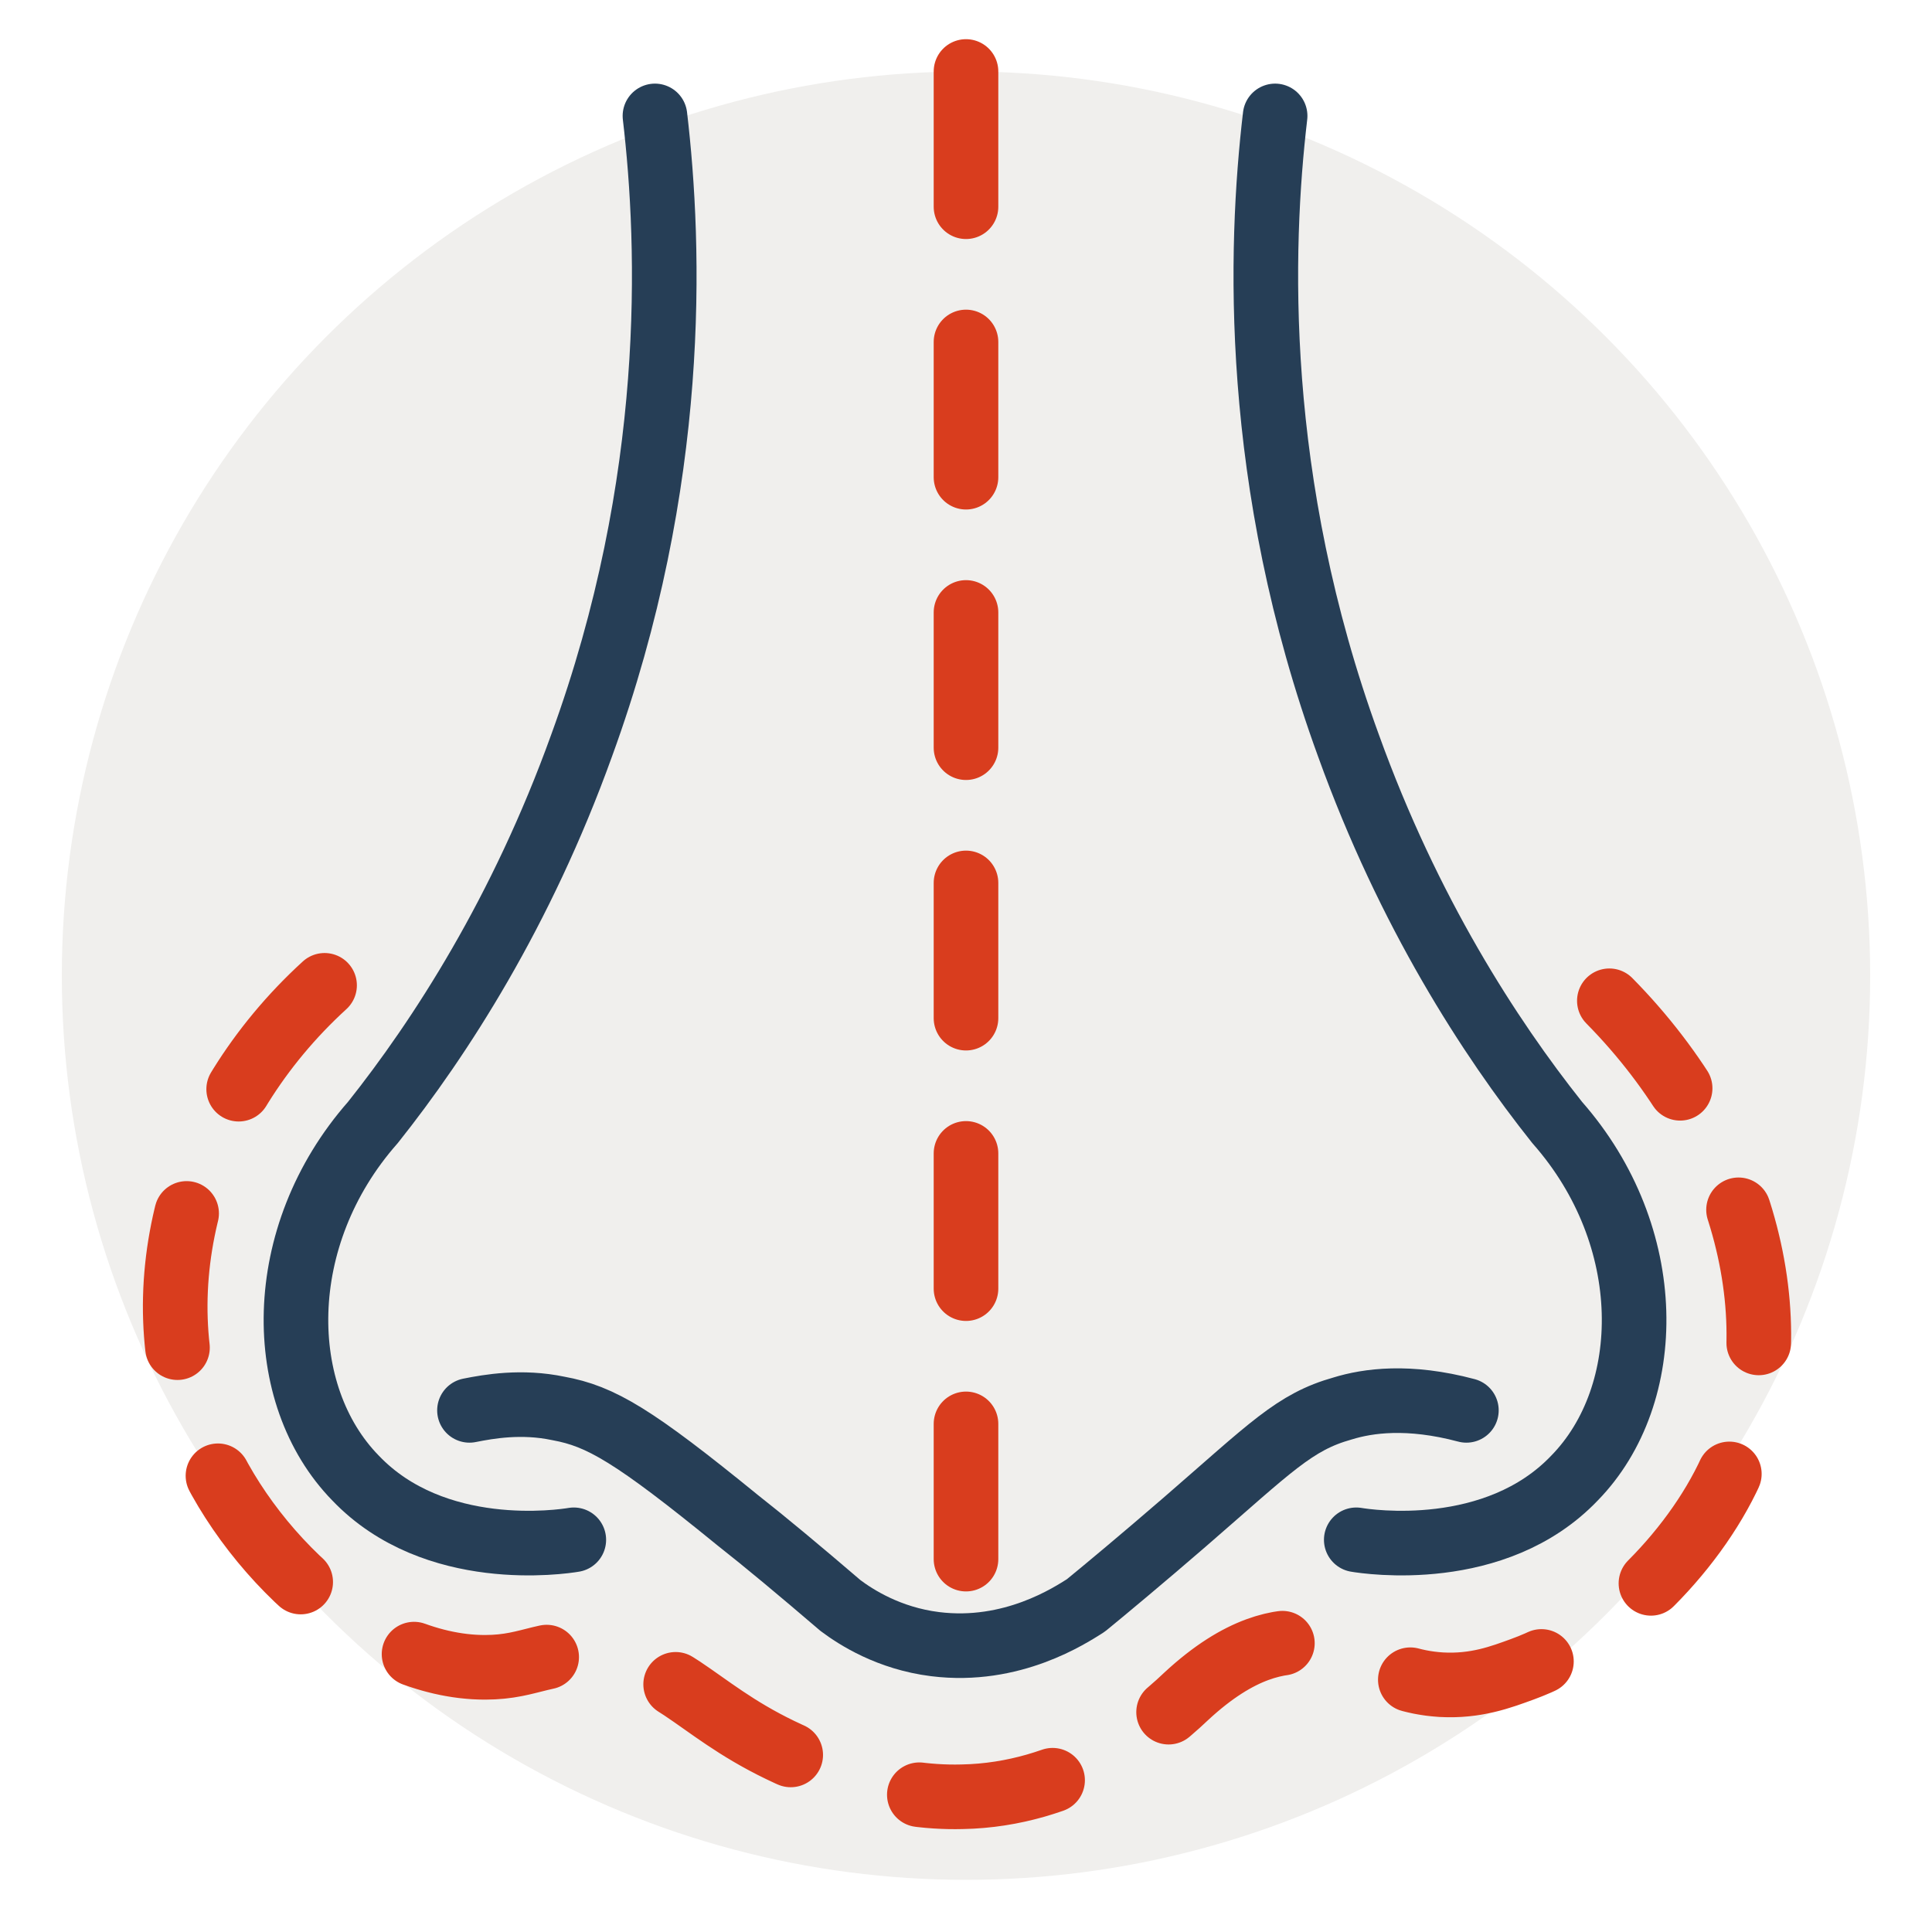
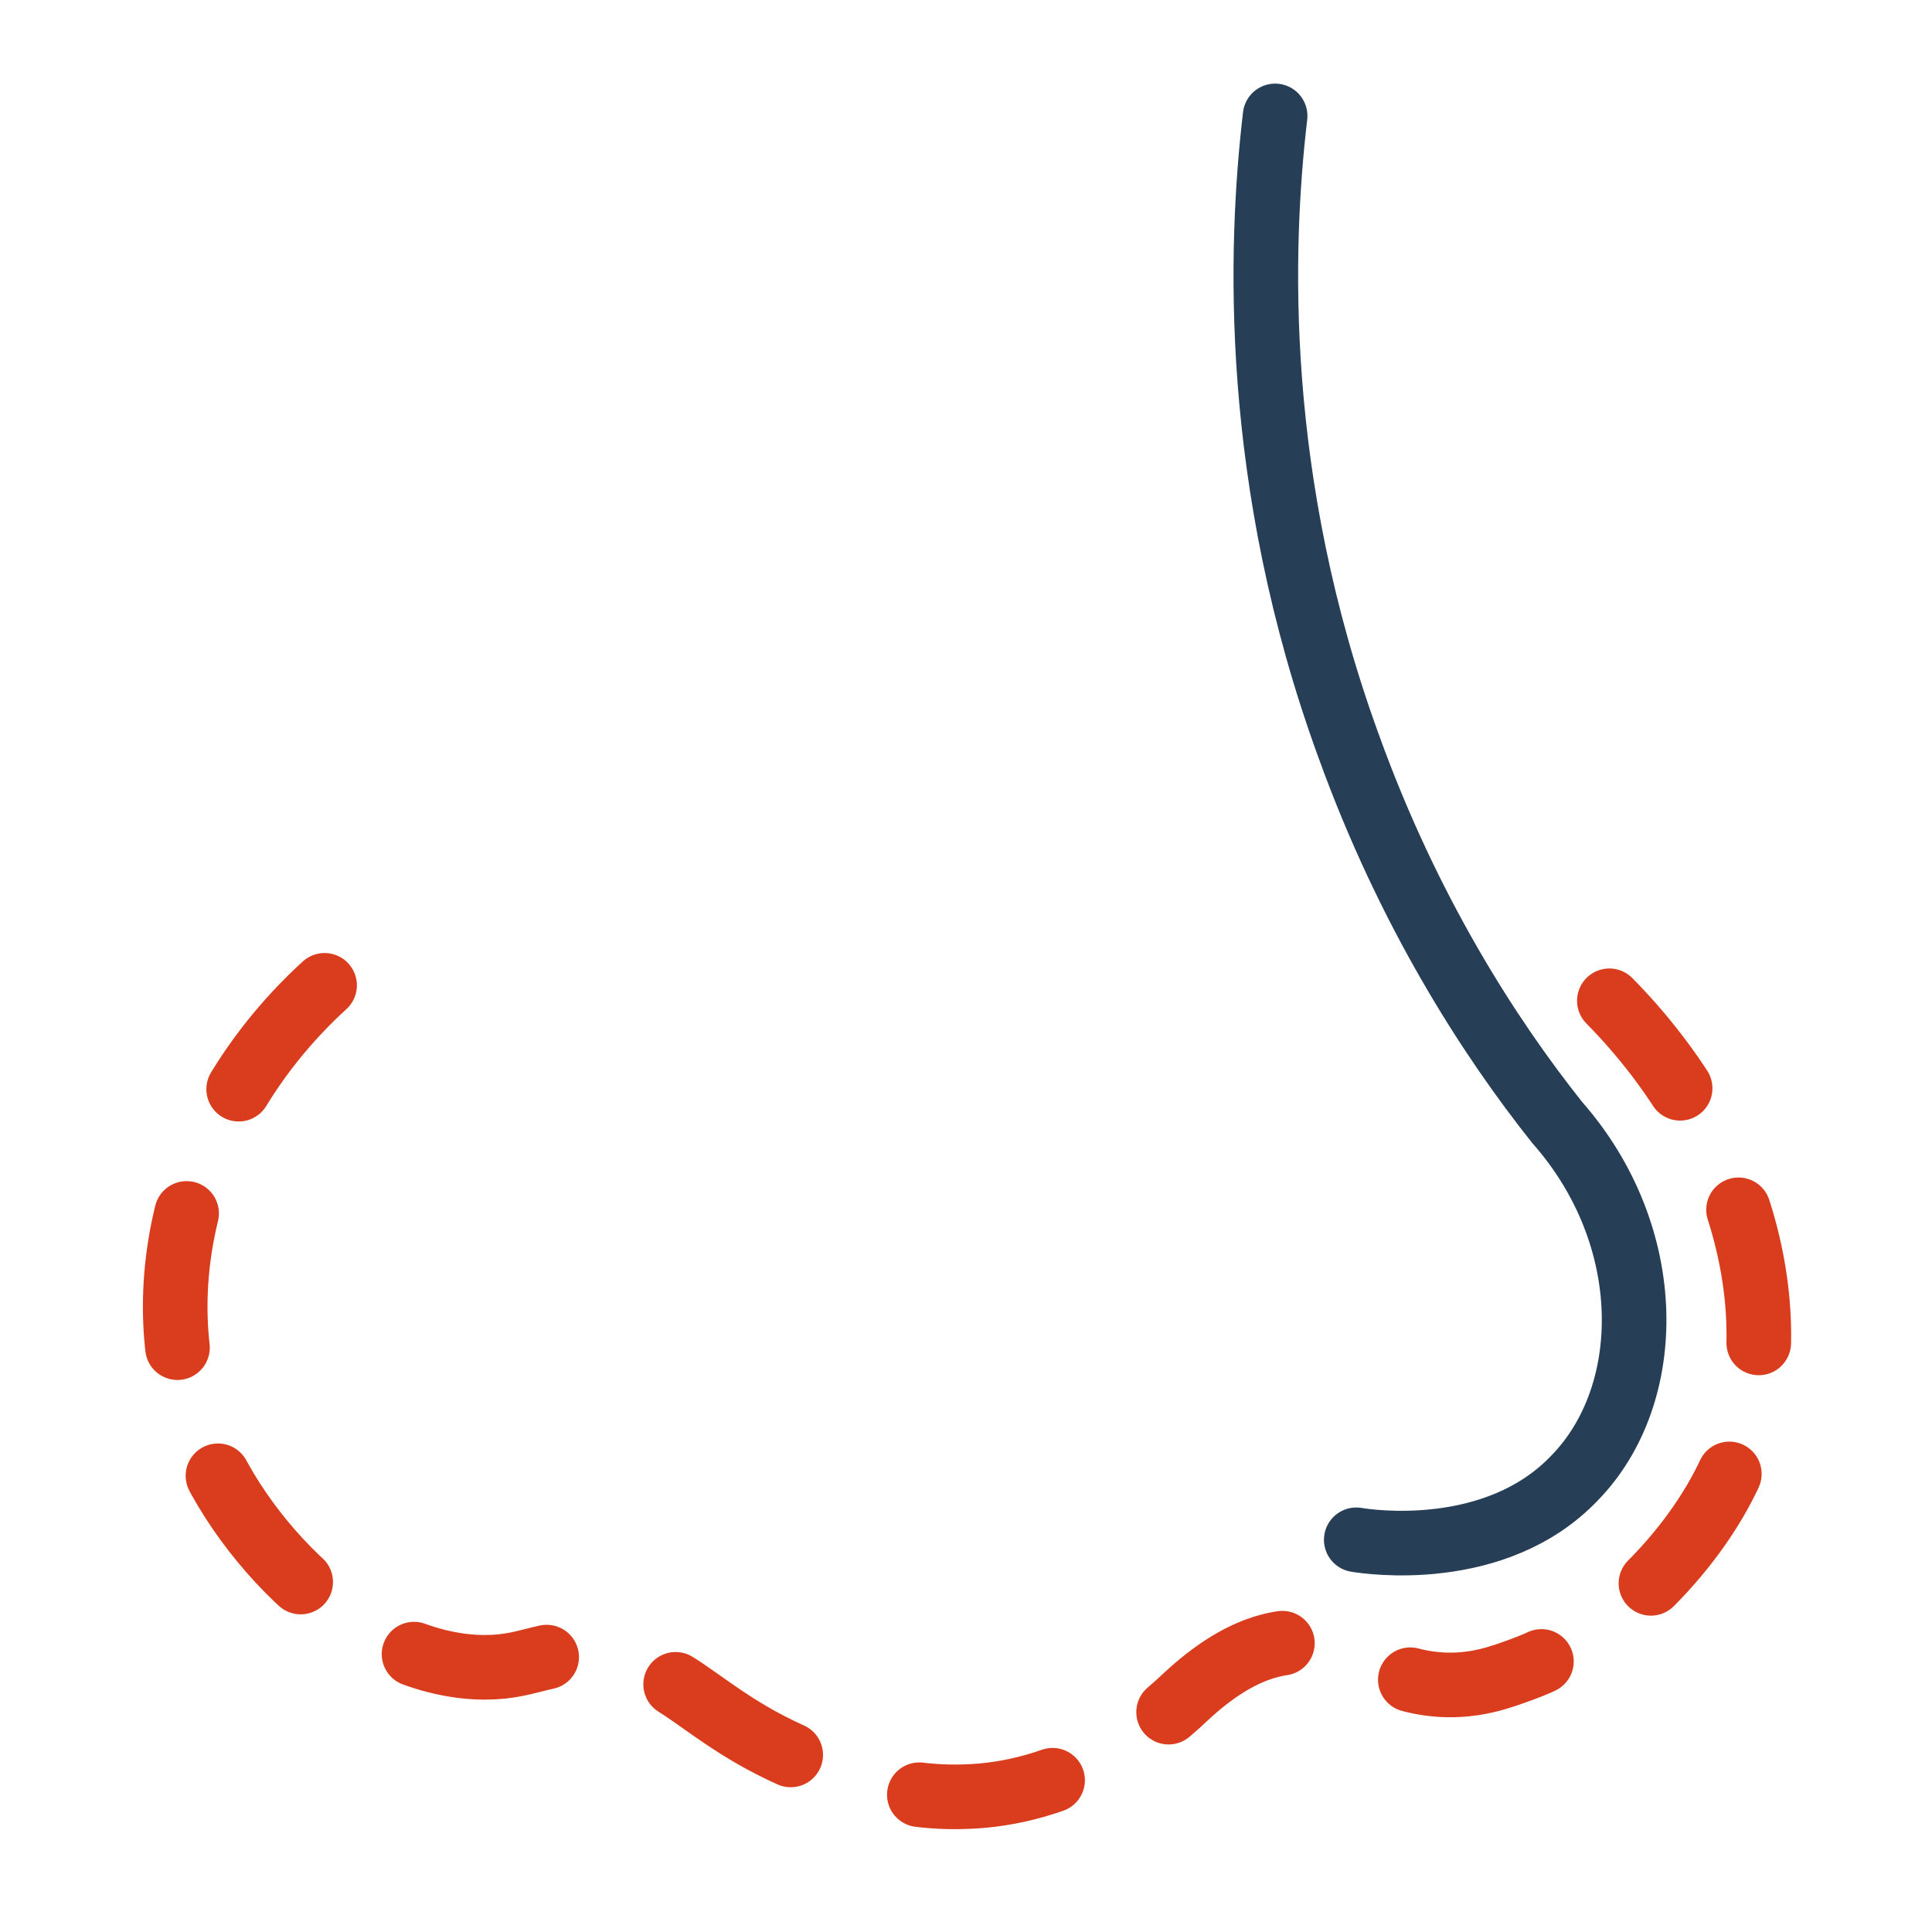
<svg xmlns="http://www.w3.org/2000/svg" version="1.1" x="0px" y="0px" viewBox="0 0 100 100" style="enable-background:new 0 0 100 100;" xml:space="preserve">
  <style type="text/css"> .st0{display:none;} .st1{fill:#F0EFED;} .st2{fill:none;stroke:#263E56;stroke-width:3.344;stroke-linecap:round;stroke-linejoin:round;} .st3{fill:#5E9185;} .st4{fill:#455E5D;} .st5{fill:#5E9185;stroke:#263E56;stroke-width:3.344;stroke-linecap:round;stroke-linejoin:round;} .st6{fill:#F1F0EE;} .st7{fill:none;stroke:#D93D1E;stroke-width:3.344;stroke-linecap:round;stroke-linejoin:round;} .st8{fill:none;stroke:#D93D1E;stroke-width:3.344;stroke-linecap:round;stroke-linejoin:round;stroke-dasharray:7.533,7.533;} .st9{fill:#5E9286;stroke:#263E56;stroke-width:3.344;stroke-linecap:round;stroke-linejoin:round;} .st10{fill:#426989;stroke:#263E56;stroke-width:3.344;stroke-linecap:round;stroke-linejoin:round;} .st11{fill:#D93D1E;} .st12{fill:#5E9286;} .st13{fill:none;stroke:#D93D1E;stroke-width:3.344;stroke-linecap:round;stroke-linejoin:round;stroke-dasharray:7;} .st14{fill:#426989;} .st15{fill:none;stroke:#5E9286;stroke-width:3.344;stroke-linecap:round;stroke-linejoin:round;} .st16{fill:#D93D1E;stroke:#263E56;stroke-width:3.344;stroke-linecap:round;stroke-linejoin:round;} .st17{fill:#D93D1E;stroke:#D93D1E;stroke-width:3.344;stroke-linecap:round;stroke-linejoin:round;} .st18{fill:#263E56;} .st19{fill:#263E56;stroke:#263E56;stroke-width:3.344;stroke-linecap:round;stroke-linejoin:round;} .st20{fill:#FFFFFF;} .st21{fill:none;stroke:#455E5D;stroke-width:3.344;stroke-linecap:round;stroke-linejoin:round;} .st22{fill:#F1F0EE;stroke:#263E56;stroke-width:3.344;stroke-linecap:round;stroke-linejoin:round;} </style>
  <g id="Rulers" class="st0"> </g>
  <g id="Example"> </g>
  <g id="Balloon_Sinuplasty"> </g>
  <g id="Endoscopic_Sinus_Surgery"> </g>
  <g id="Rhinoplasty"> </g>
  <g id="Septoplasty"> </g>
  <g id="Nasal_Valve_Reconstruction"> </g>
  <g id="Nasal_Turbinate_Reduction"> </g>
  <g id="ClariFix_and_RinAer"> </g>
  <g id="Skull_Base_Reconstruction_and_Excision_of_Tumors"> </g>
  <g id="Allergy_Related_Sinus_Issues"> </g>
  <g id="Complex_revision_sinus_surgery">
-     <circle class="st1" cx="50" cy="50.5" r="46.8" />
-     <line class="st13" x1="50" y1="3.7" x2="50" y2="84.4" />
    <g>
-       <path class="st2" d="M33.9,6c0.8,6.8,1.2,18.9-3.8,32.6c-3.1,8.6-7.3,15.1-10.8,19.5c-5.2,5.9-5.1,14.1-0.9,18.4 c4.1,4.3,10.7,3.3,11.3,3.2" />
      <path class="st2" d="M66,6c-0.8,6.8-1.2,18.9,3.8,32.6c3.1,8.6,7.3,15.1,10.8,19.5c5.2,5.9,5.1,14.1,0.9,18.4 c-4.1,4.3-10.7,3.3-11.3,3.2" />
-       <path class="st2" d="M24.3,73c1-0.2,2.7-0.5,4.6-0.1c2.2,0.4,3.9,1.4,9.3,5.8c1.4,1.1,3.2,2.6,5.3,4.4c0.8,0.6,2.5,1.7,4.9,2 c4,0.5,7-1.5,7.8-2c1.1-0.9,2.9-2.4,5.1-4.3c4.5-3.9,5.7-5.2,8.2-5.9c1.3-0.4,3.4-0.7,6.4,0.1" />
    </g>
    <path class="st13" d="M16.8,51c-6.9,6.3-9.5,15.6-6.5,23.3c2.4,6.1,8.8,12,14.8,12c2.5,0,3.1-1,6-0.6c4.1,0.6,5.1,3.1,10.2,5.3 c1.5,0.7,4.7,2.1,8.5,2c5.4-0.1,9.5-3.2,11.6-5.2c2.8-2.6,4.9-2.9,6.3-2.8c2.5,0.2,3.7,2,6.9,2.2c1.8,0.1,3.1-0.4,4.2-0.8 c4.4-1.6,8.8-5.9,10.8-10.3c3.3-7.4,0.8-17.1-6.3-24.3" />
  </g>
  <g id="CSF_Leak"> </g>
  <g id="Audio_Testing"> </g>
  <g id="Hearing_Aids"> </g>
  <g id="Tympanic_Membrane_Reconstruction"> </g>
  <g id="Mastoidectomy"> </g>
  <g id="Ossicular_Chain_Reconstruction"> </g>
  <g id="BAHA_Implant"> </g>
  <g id="Blepharoplasty"> </g>
  <g id="Face_Lifts"> </g>
  <g id="Facial_Reconstruction"> </g>
  <g id="Injectables_and_Facial_Rejuvination"> </g>
  <g id="Inspire"> </g>
  <g id="CPAP"> </g>
  <g id="Biologic_Therapies"> </g>
  <g id="Allergen_Immunotherapy"> </g>
</svg>